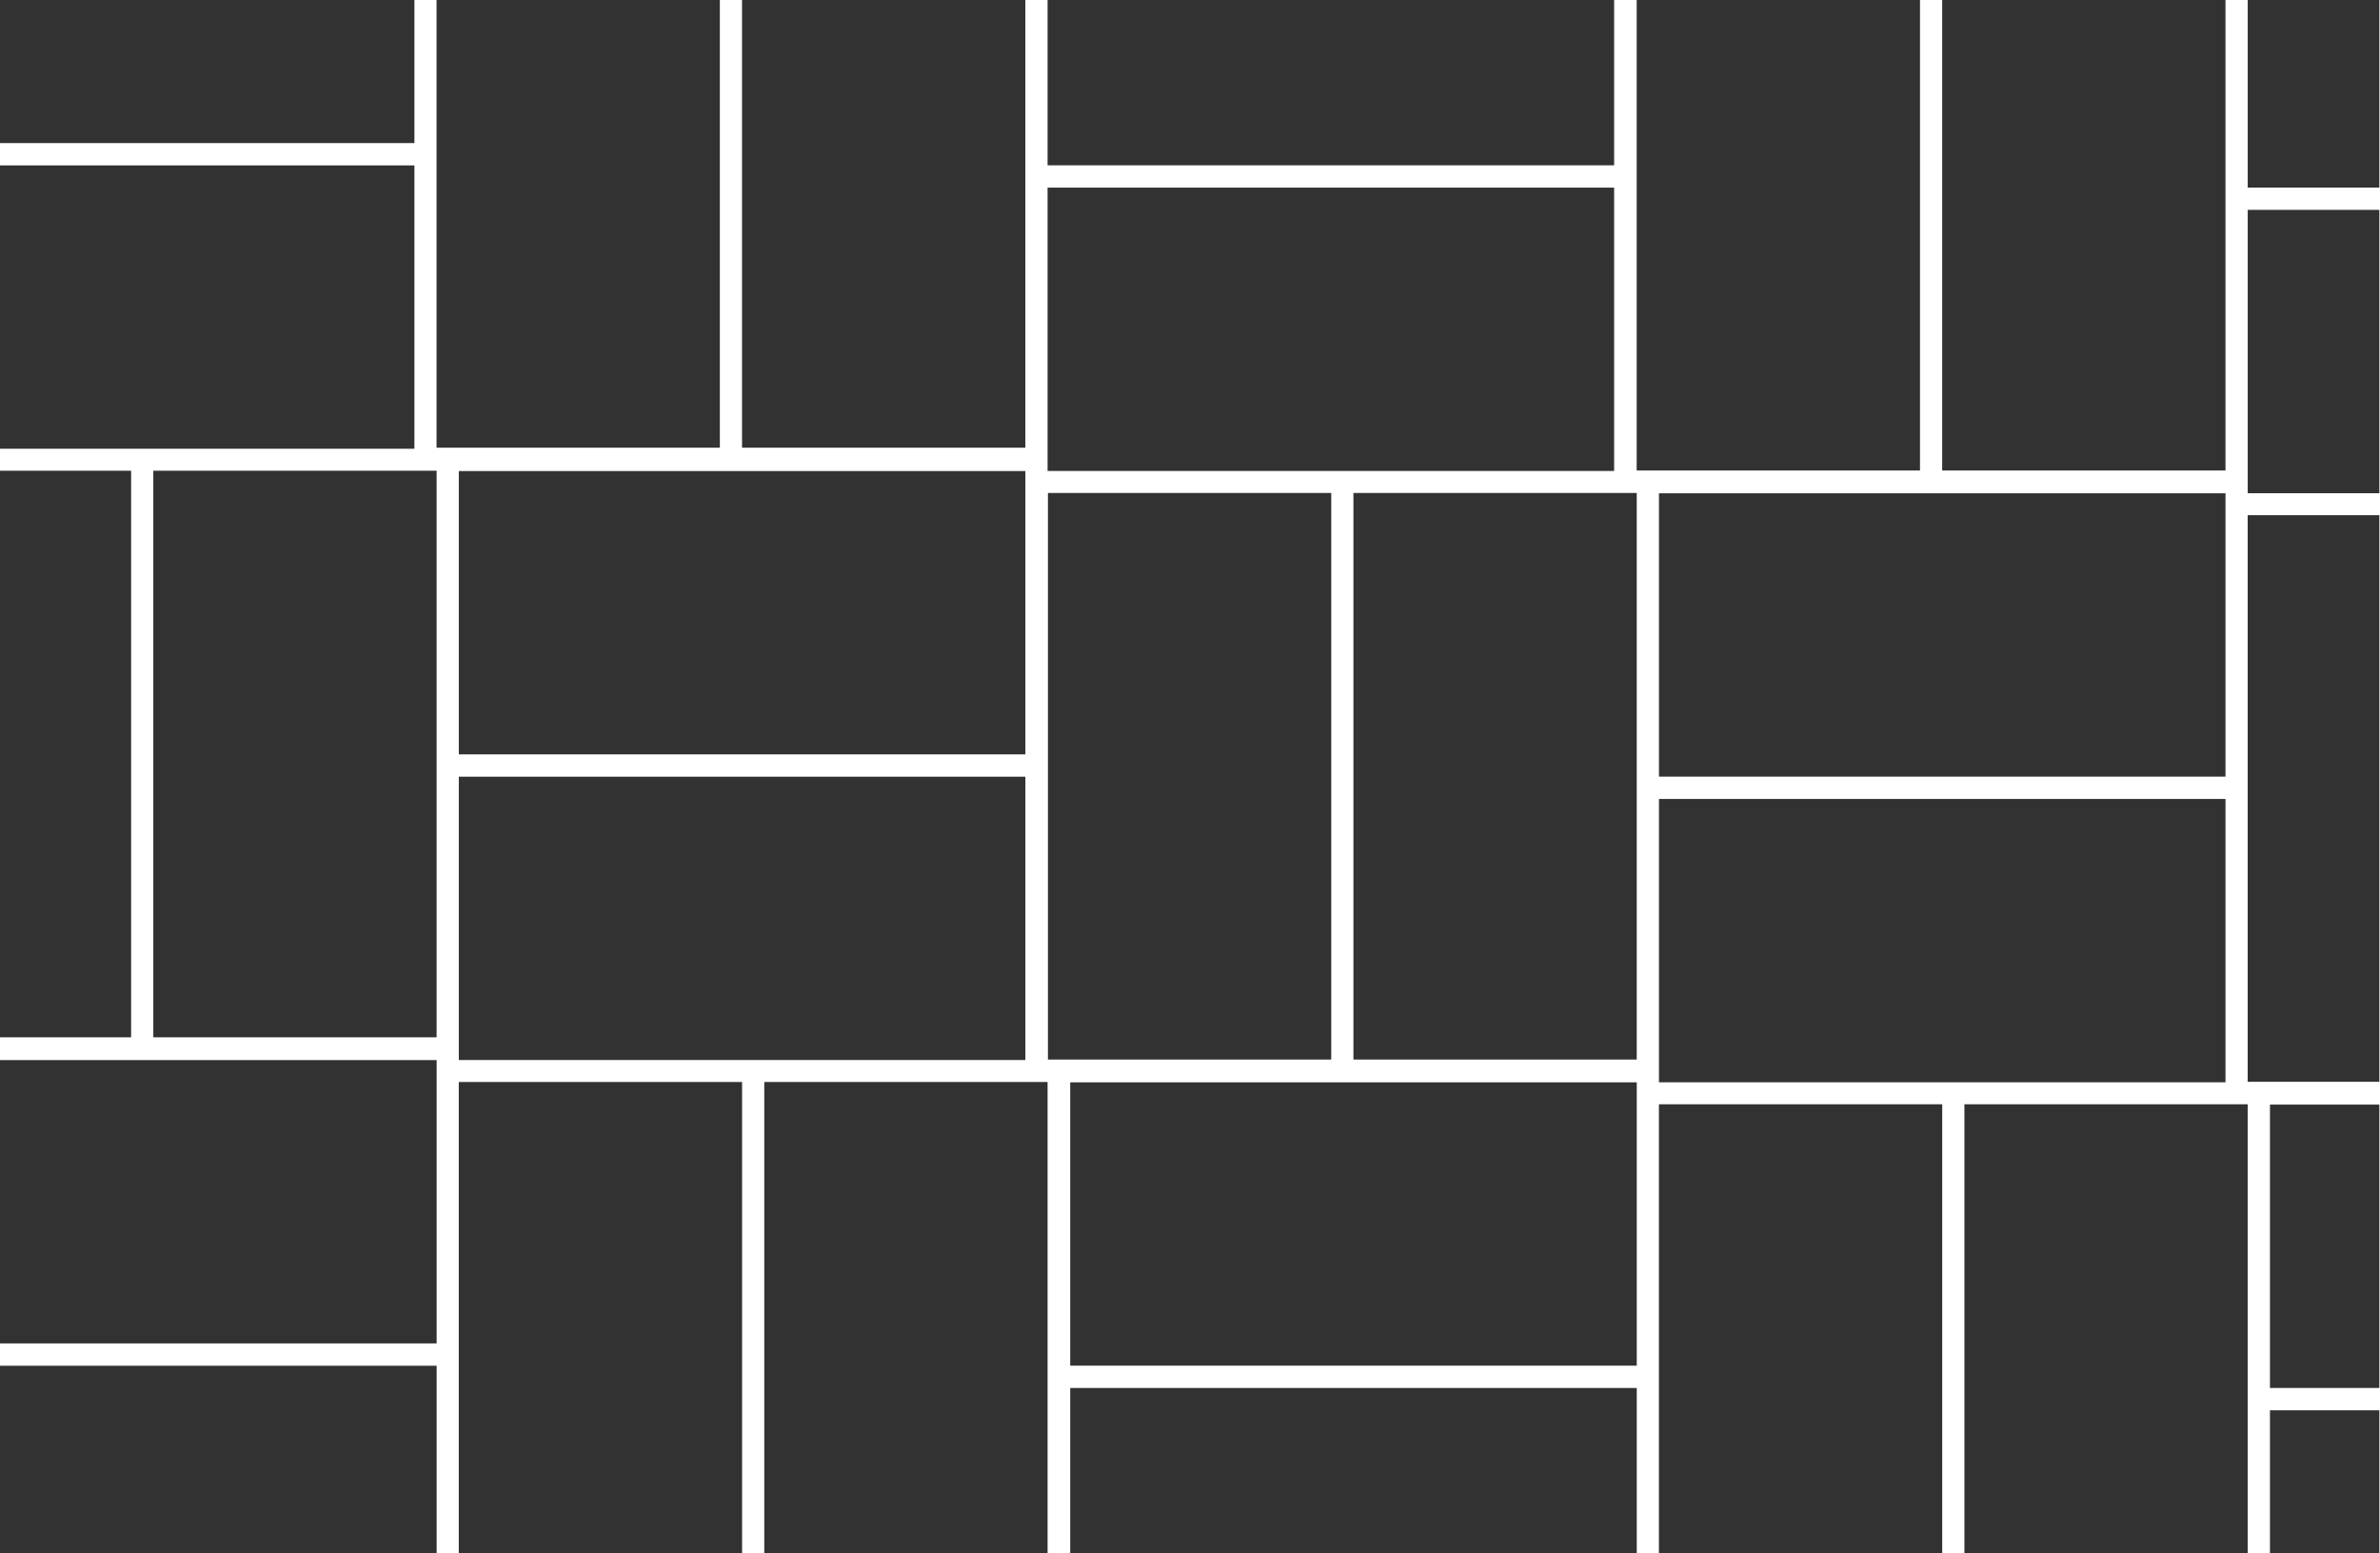
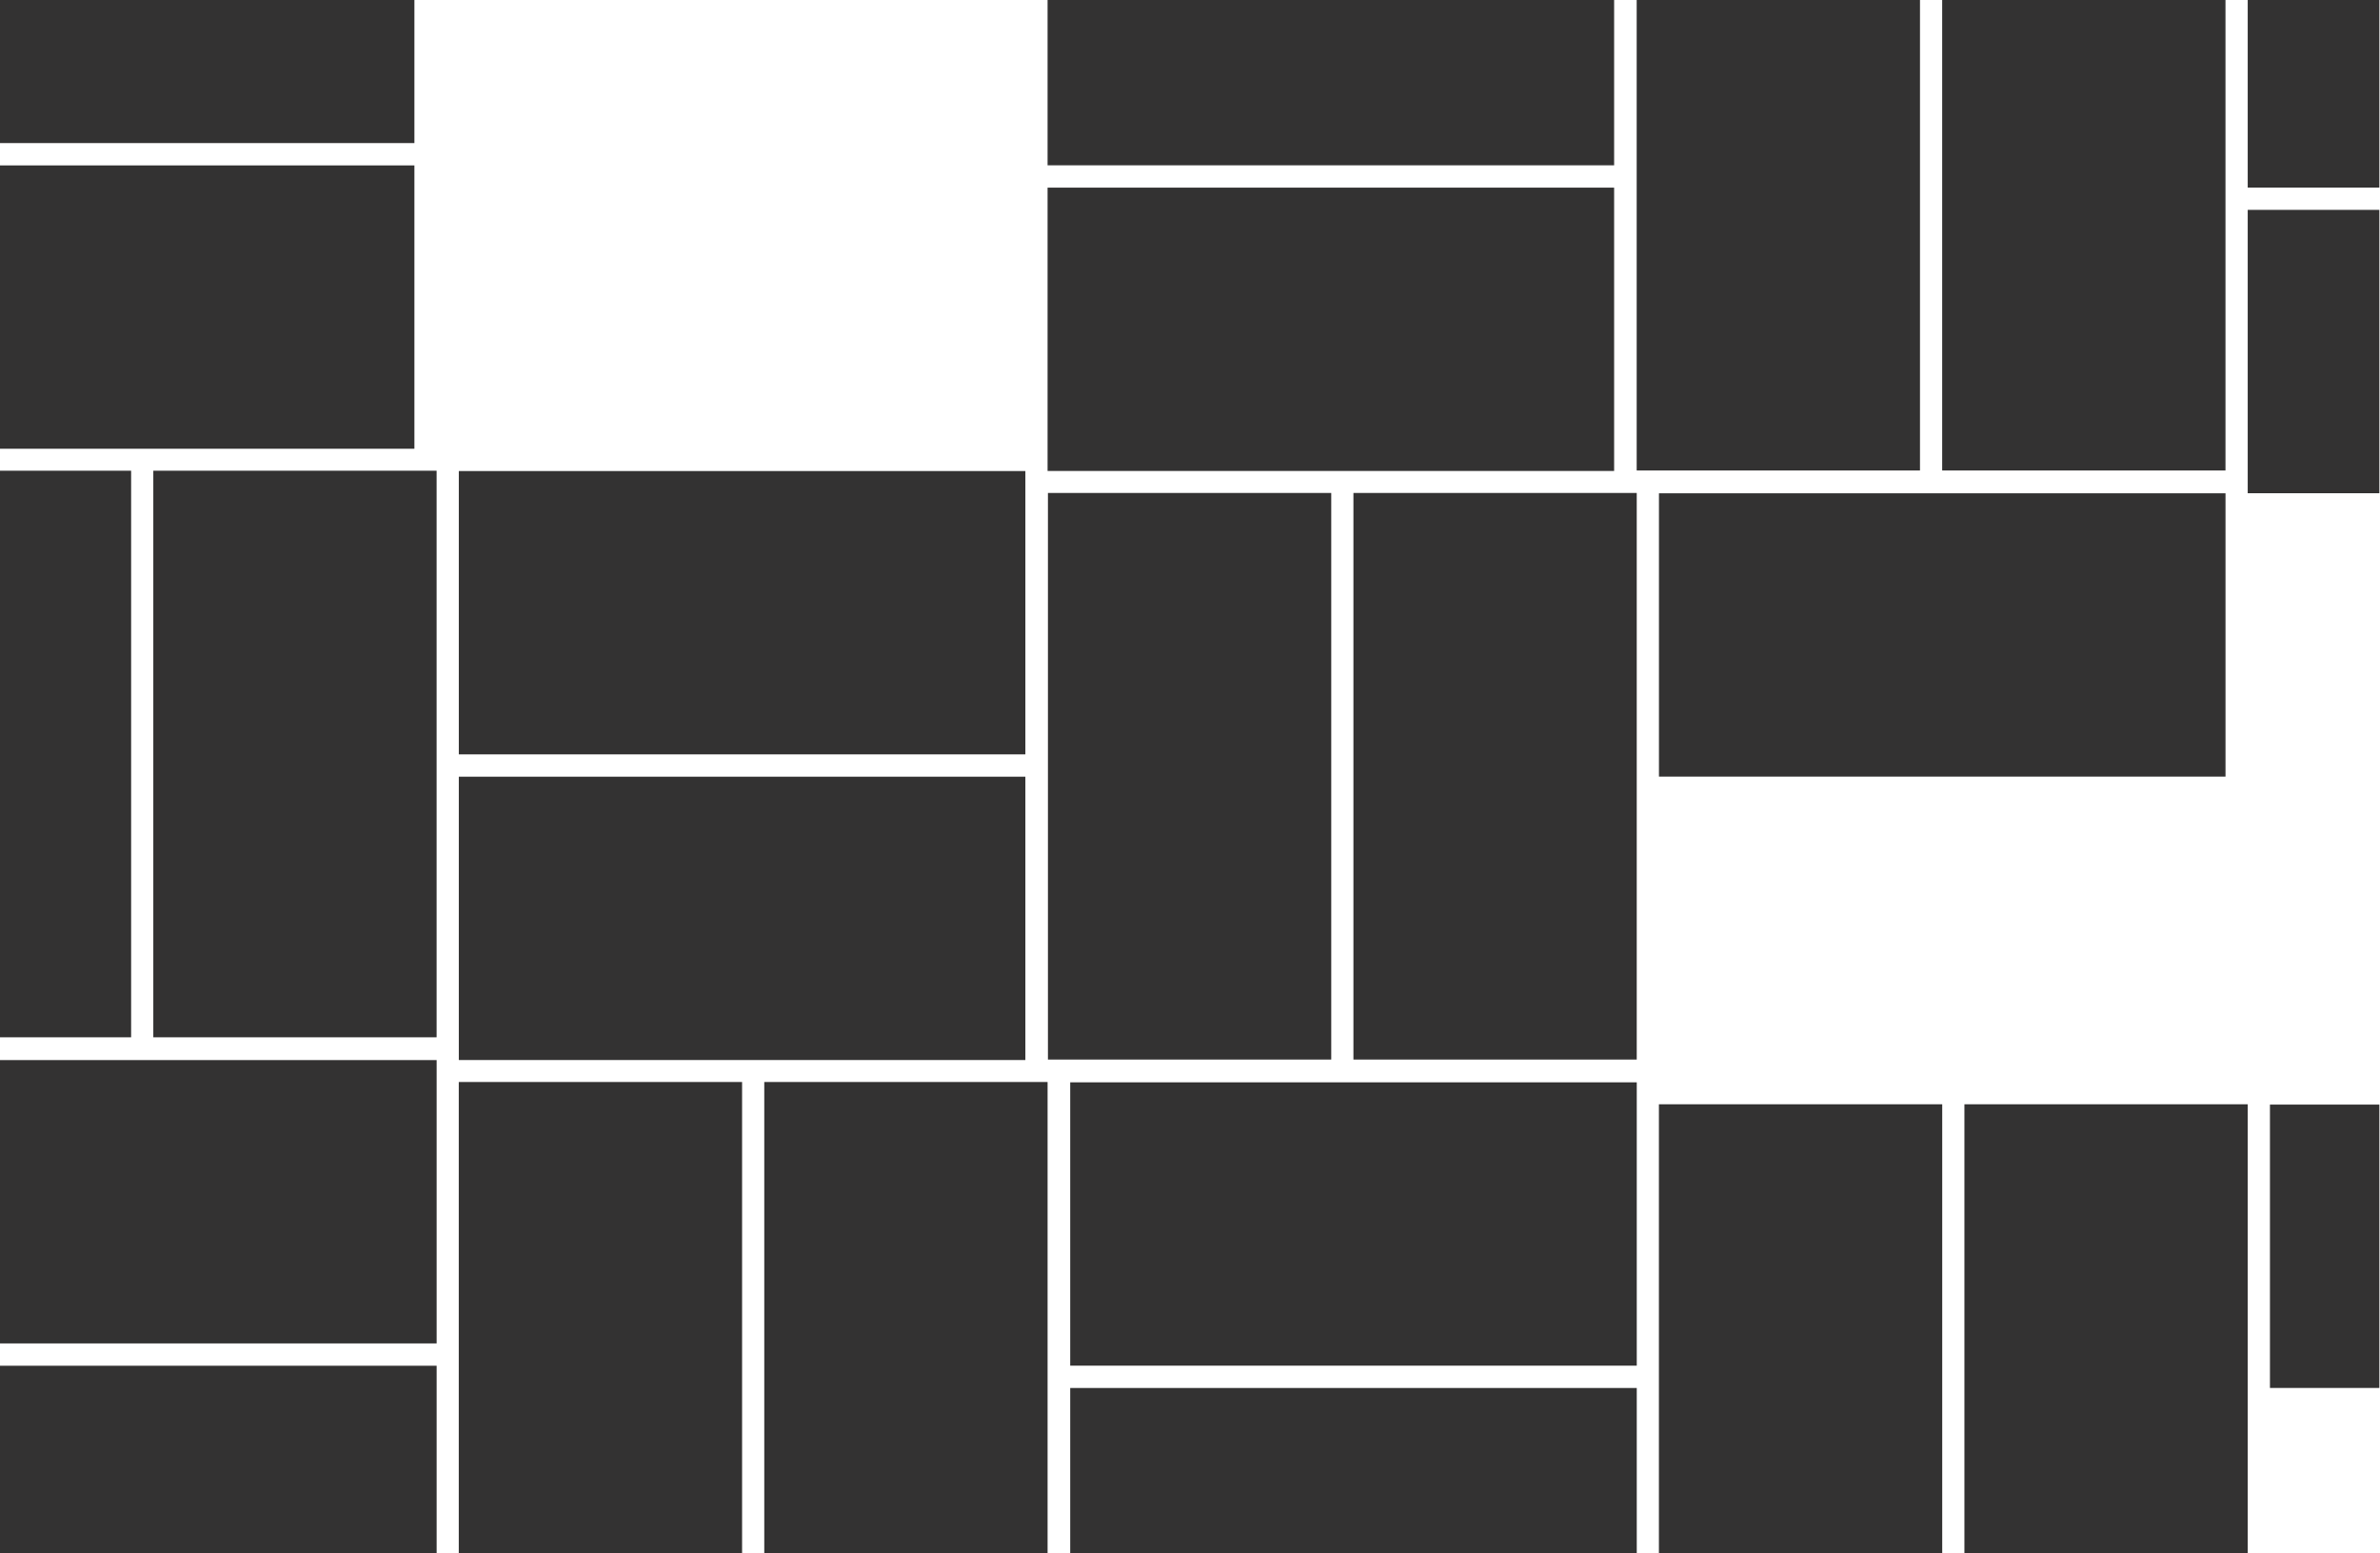
<svg xmlns="http://www.w3.org/2000/svg" xmlns:ns1="http://www.serif.com/" width="100%" height="100%" viewBox="0 0 2481 1619" xml:space="preserve" style="fill-rule:evenodd;clip-rule:evenodd;stroke-linejoin:round;stroke-miterlimit:2;">
  <g transform="matrix(1,0,0,1,-21039.8,0)">
    <g id="Block--Parkettverband-2" ns1:id="Block-/Parkettverband 2" transform="matrix(1,0,0,0.926,21039.8,0)">
      <rect x="0" y="0" width="2480.32" height="1748.03" style="fill:none;" />
      <clipPath id="_clip1">
        <rect x="0" y="0" width="2480.32" height="1748.03" />
      </clipPath>
      <g clip-path="url(#_clip1)">
        <g transform="matrix(-2.22045e-16,1.245,-1.115,0,1752.01,73.109)">
          <rect x="386.937" y="326.705" width="512.225" height="264.868" style="fill:rgb(51,50,50);" />
        </g>
        <g transform="matrix(-2.22045e-16,1.245,-1.115,0,2388.92,761.166)">
          <rect x="386.937" y="326.705" width="512.225" height="264.868" style="fill:rgb(51,50,50);" />
        </g>
        <g transform="matrix(-2.22045e-16,1.245,-1.115,0,3002.66,98.153)">
-           <rect x="386.937" y="326.705" width="512.225" height="264.868" style="fill:rgb(51,50,50);" />
-         </g>
+           </g>
        <g transform="matrix(-2.22045e-16,1.245,-1.115,0,1114.67,-615.559)">
-           <rect x="386.937" y="326.705" width="512.225" height="264.868" style="fill:rgb(51,50,50);" />
-         </g>
+           </g>
        <g transform="matrix(-2.22045e-16,1.245,-1.115,0,1137.85,736.092)">
          <rect x="386.937" y="326.705" width="512.225" height="264.868" style="fill:rgb(51,50,50);" />
        </g>
        <g transform="matrix(-2.22045e-16,1.245,-1.115,0,500.962,48.064)">
          <rect x="386.937" y="326.705" width="512.225" height="264.868" style="fill:rgb(51,50,50);" />
        </g>
        <g transform="matrix(-2.22045e-16,1.245,-1.115,0,2365.74,-589.904)">
          <rect x="386.937" y="326.705" width="512.225" height="264.868" style="fill:rgb(51,50,50);" />
        </g>
        <g transform="matrix(-1.153,1.12943e-16,-3.15798e-16,-1.204,1515.02,1242.43)">
          <rect x="386.937" y="326.705" width="512.225" height="264.868" style="fill:rgb(51,50,50);" />
        </g>
        <g transform="matrix(-1.153,1.12943e-16,-3.15798e-16,-1.204,878.13,554.397)">
          <rect x="386.937" y="326.705" width="512.225" height="264.868" style="fill:rgb(51,50,50);" />
        </g>
        <g transform="matrix(-1.153,1.12943e-16,-3.15798e-16,-1.204,901.314,1905.41)">
          <rect x="386.937" y="326.705" width="512.225" height="264.868" style="fill:rgb(51,50,50);" />
        </g>
        <g transform="matrix(-1.153,1.12943e-16,-3.15798e-16,-1.204,2152.36,1930.45)">
          <rect x="386.937" y="326.705" width="512.225" height="264.868" style="fill:rgb(51,50,50);" />
        </g>
        <g transform="matrix(-1.153,1.12943e-16,-3.15798e-16,-1.204,2766.09,1267.47)">
          <rect x="386.937" y="326.705" width="512.225" height="264.868" style="fill:rgb(51,50,50);" />
        </g>
        <g transform="matrix(-1.153,1.12943e-16,-3.15798e-16,-1.204,3403.01,1955.53)">
          <rect x="386.937" y="326.705" width="512.225" height="264.868" style="fill:rgb(51,50,50);" />
        </g>
        <g transform="matrix(-1.153,1.12943e-16,-3.15798e-16,-1.204,3379.83,604.458)">
          <rect x="386.937" y="326.705" width="512.225" height="264.868" style="fill:rgb(51,50,50);" />
        </g>
        <g transform="matrix(-1.153,1.12943e-16,-3.15798e-16,-1.204,2128.76,579.412)">
          <rect x="386.937" y="326.705" width="512.225" height="264.868" style="fill:rgb(51,50,50);" />
        </g>
        <g transform="matrix(-2.22045e-16,1.245,-1.115,0,2070.47,73.109)">
          <rect x="386.937" y="326.705" width="512.225" height="264.868" style="fill:rgb(51,50,50);" />
        </g>
        <g transform="matrix(-2.22045e-16,1.245,-1.115,0,2707.38,761.166)">
          <rect x="386.937" y="326.705" width="512.225" height="264.868" style="fill:rgb(51,50,50);" />
        </g>
        <g transform="matrix(-2.22045e-16,1.245,-1.115,0,1433.13,-615.559)">
-           <rect x="386.937" y="326.705" width="512.225" height="264.868" style="fill:rgb(51,50,50);" />
-         </g>
+           </g>
        <g transform="matrix(-2.22045e-16,1.245,-1.115,0,1456.31,736.092)">
          <rect x="386.937" y="326.705" width="512.225" height="264.868" style="fill:rgb(51,50,50);" />
        </g>
        <g transform="matrix(-2.22045e-16,1.245,-1.115,0,819.421,48.064)">
          <rect x="386.937" y="326.705" width="512.225" height="264.868" style="fill:rgb(51,50,50);" />
        </g>
        <g transform="matrix(-2.22045e-16,1.245,-1.115,0,2684.2,-589.904)">
          <rect x="386.937" y="326.705" width="512.225" height="264.868" style="fill:rgb(51,50,50);" />
        </g>
        <g transform="matrix(-1.153,1.12943e-16,-3.15798e-16,-1.204,1515.02,1586.45)">
          <rect x="386.937" y="326.705" width="512.225" height="264.868" style="fill:rgb(51,50,50);" />
        </g>
        <g transform="matrix(-1.153,1.12943e-16,-3.15798e-16,-1.204,878.13,898.427)">
          <rect x="386.937" y="326.705" width="512.225" height="264.868" style="fill:rgb(51,50,50);" />
        </g>
        <g transform="matrix(-1.153,1.12943e-16,-3.15798e-16,-1.204,901.314,2249.44)">
          <rect x="386.937" y="326.705" width="512.225" height="264.868" style="fill:rgb(51,50,50);" />
        </g>
        <g transform="matrix(-1.153,1.12943e-16,-3.15798e-16,-1.204,2152.36,2274.48)">
          <rect x="386.937" y="326.705" width="512.225" height="264.868" style="fill:rgb(51,50,50);" />
        </g>
        <g transform="matrix(-1.153,1.12943e-16,-3.15798e-16,-1.204,2766.09,1611.5)">
-           <rect x="386.937" y="326.705" width="512.225" height="264.868" style="fill:rgb(51,50,50);" />
-         </g>
+           </g>
        <g transform="matrix(-1.153,1.12943e-16,-3.15798e-16,-1.204,3403.01,2299.56)">
-           <rect x="386.937" y="326.705" width="512.225" height="264.868" style="fill:rgb(51,50,50);" />
-         </g>
+           </g>
        <g transform="matrix(-1.153,1.12943e-16,-3.15798e-16,-1.204,3379.83,948.487)">
          <rect x="386.937" y="326.705" width="512.225" height="264.868" style="fill:rgb(51,50,50);" />
        </g>
        <g transform="matrix(-1.153,1.12943e-16,-3.15798e-16,-1.204,2128.76,923.441)">
          <rect x="386.937" y="326.705" width="512.225" height="264.868" style="fill:rgb(51,50,50);" />
        </g>
      </g>
    </g>
  </g>
</svg>